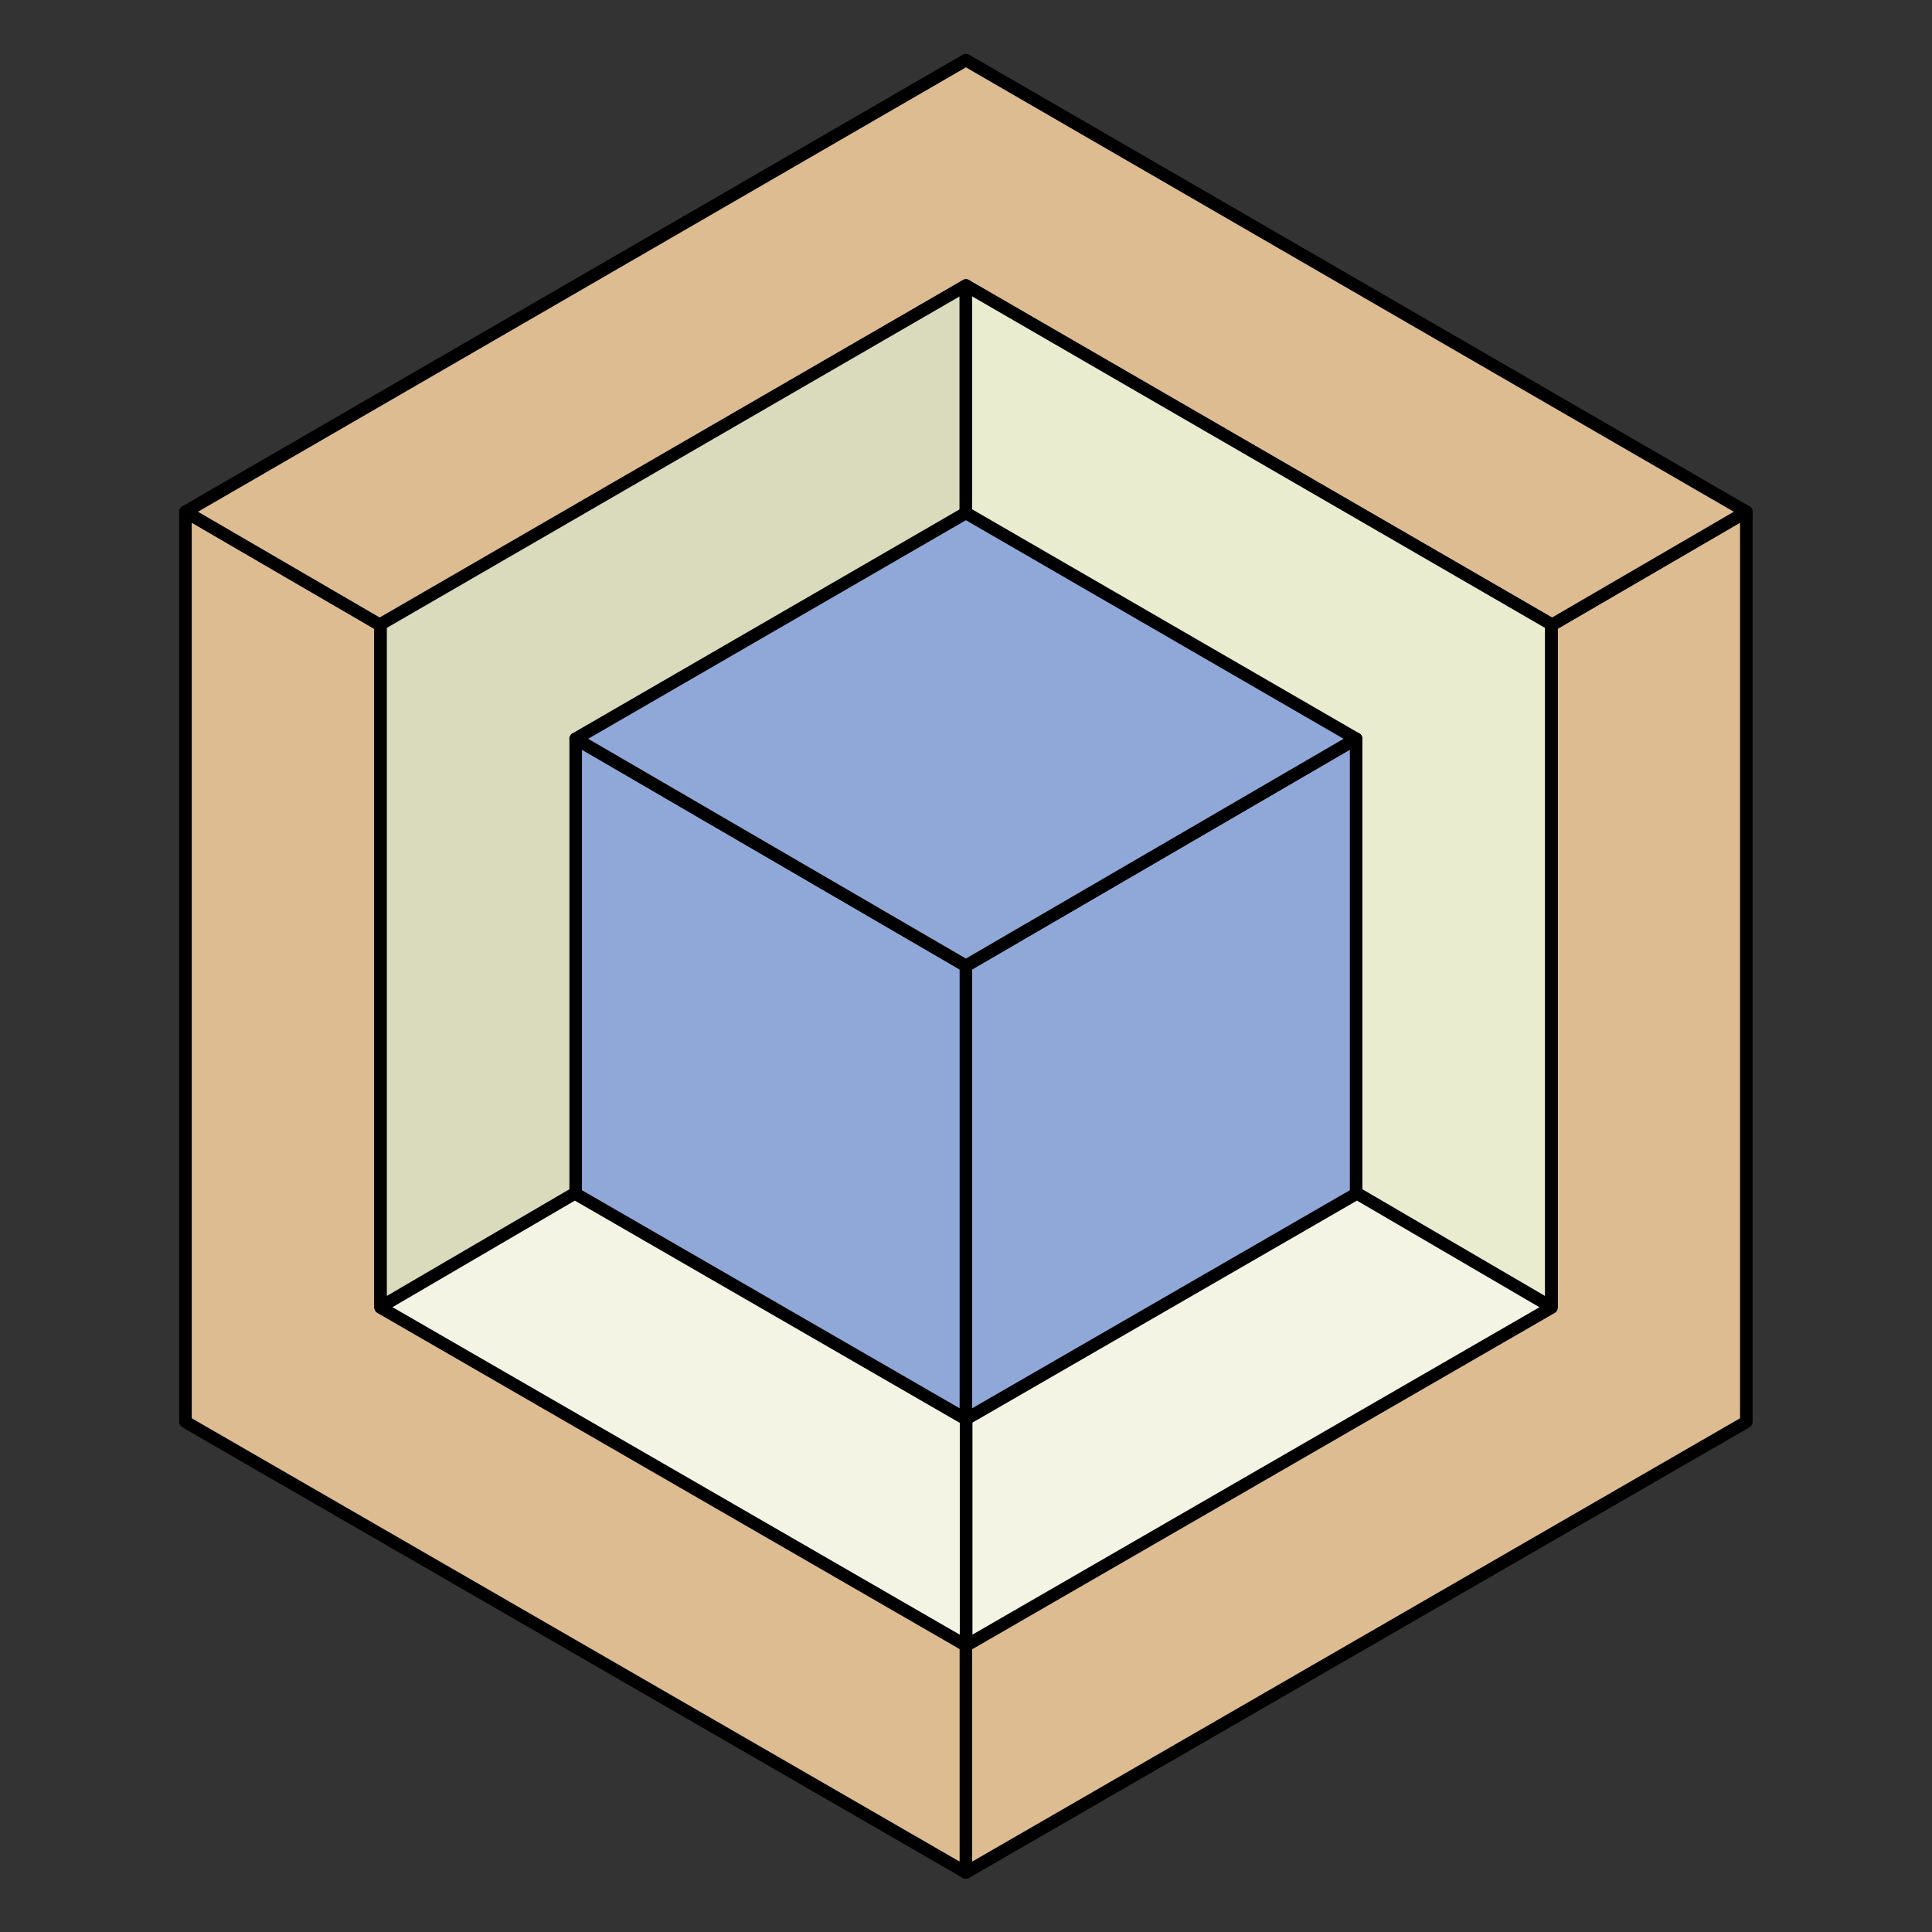
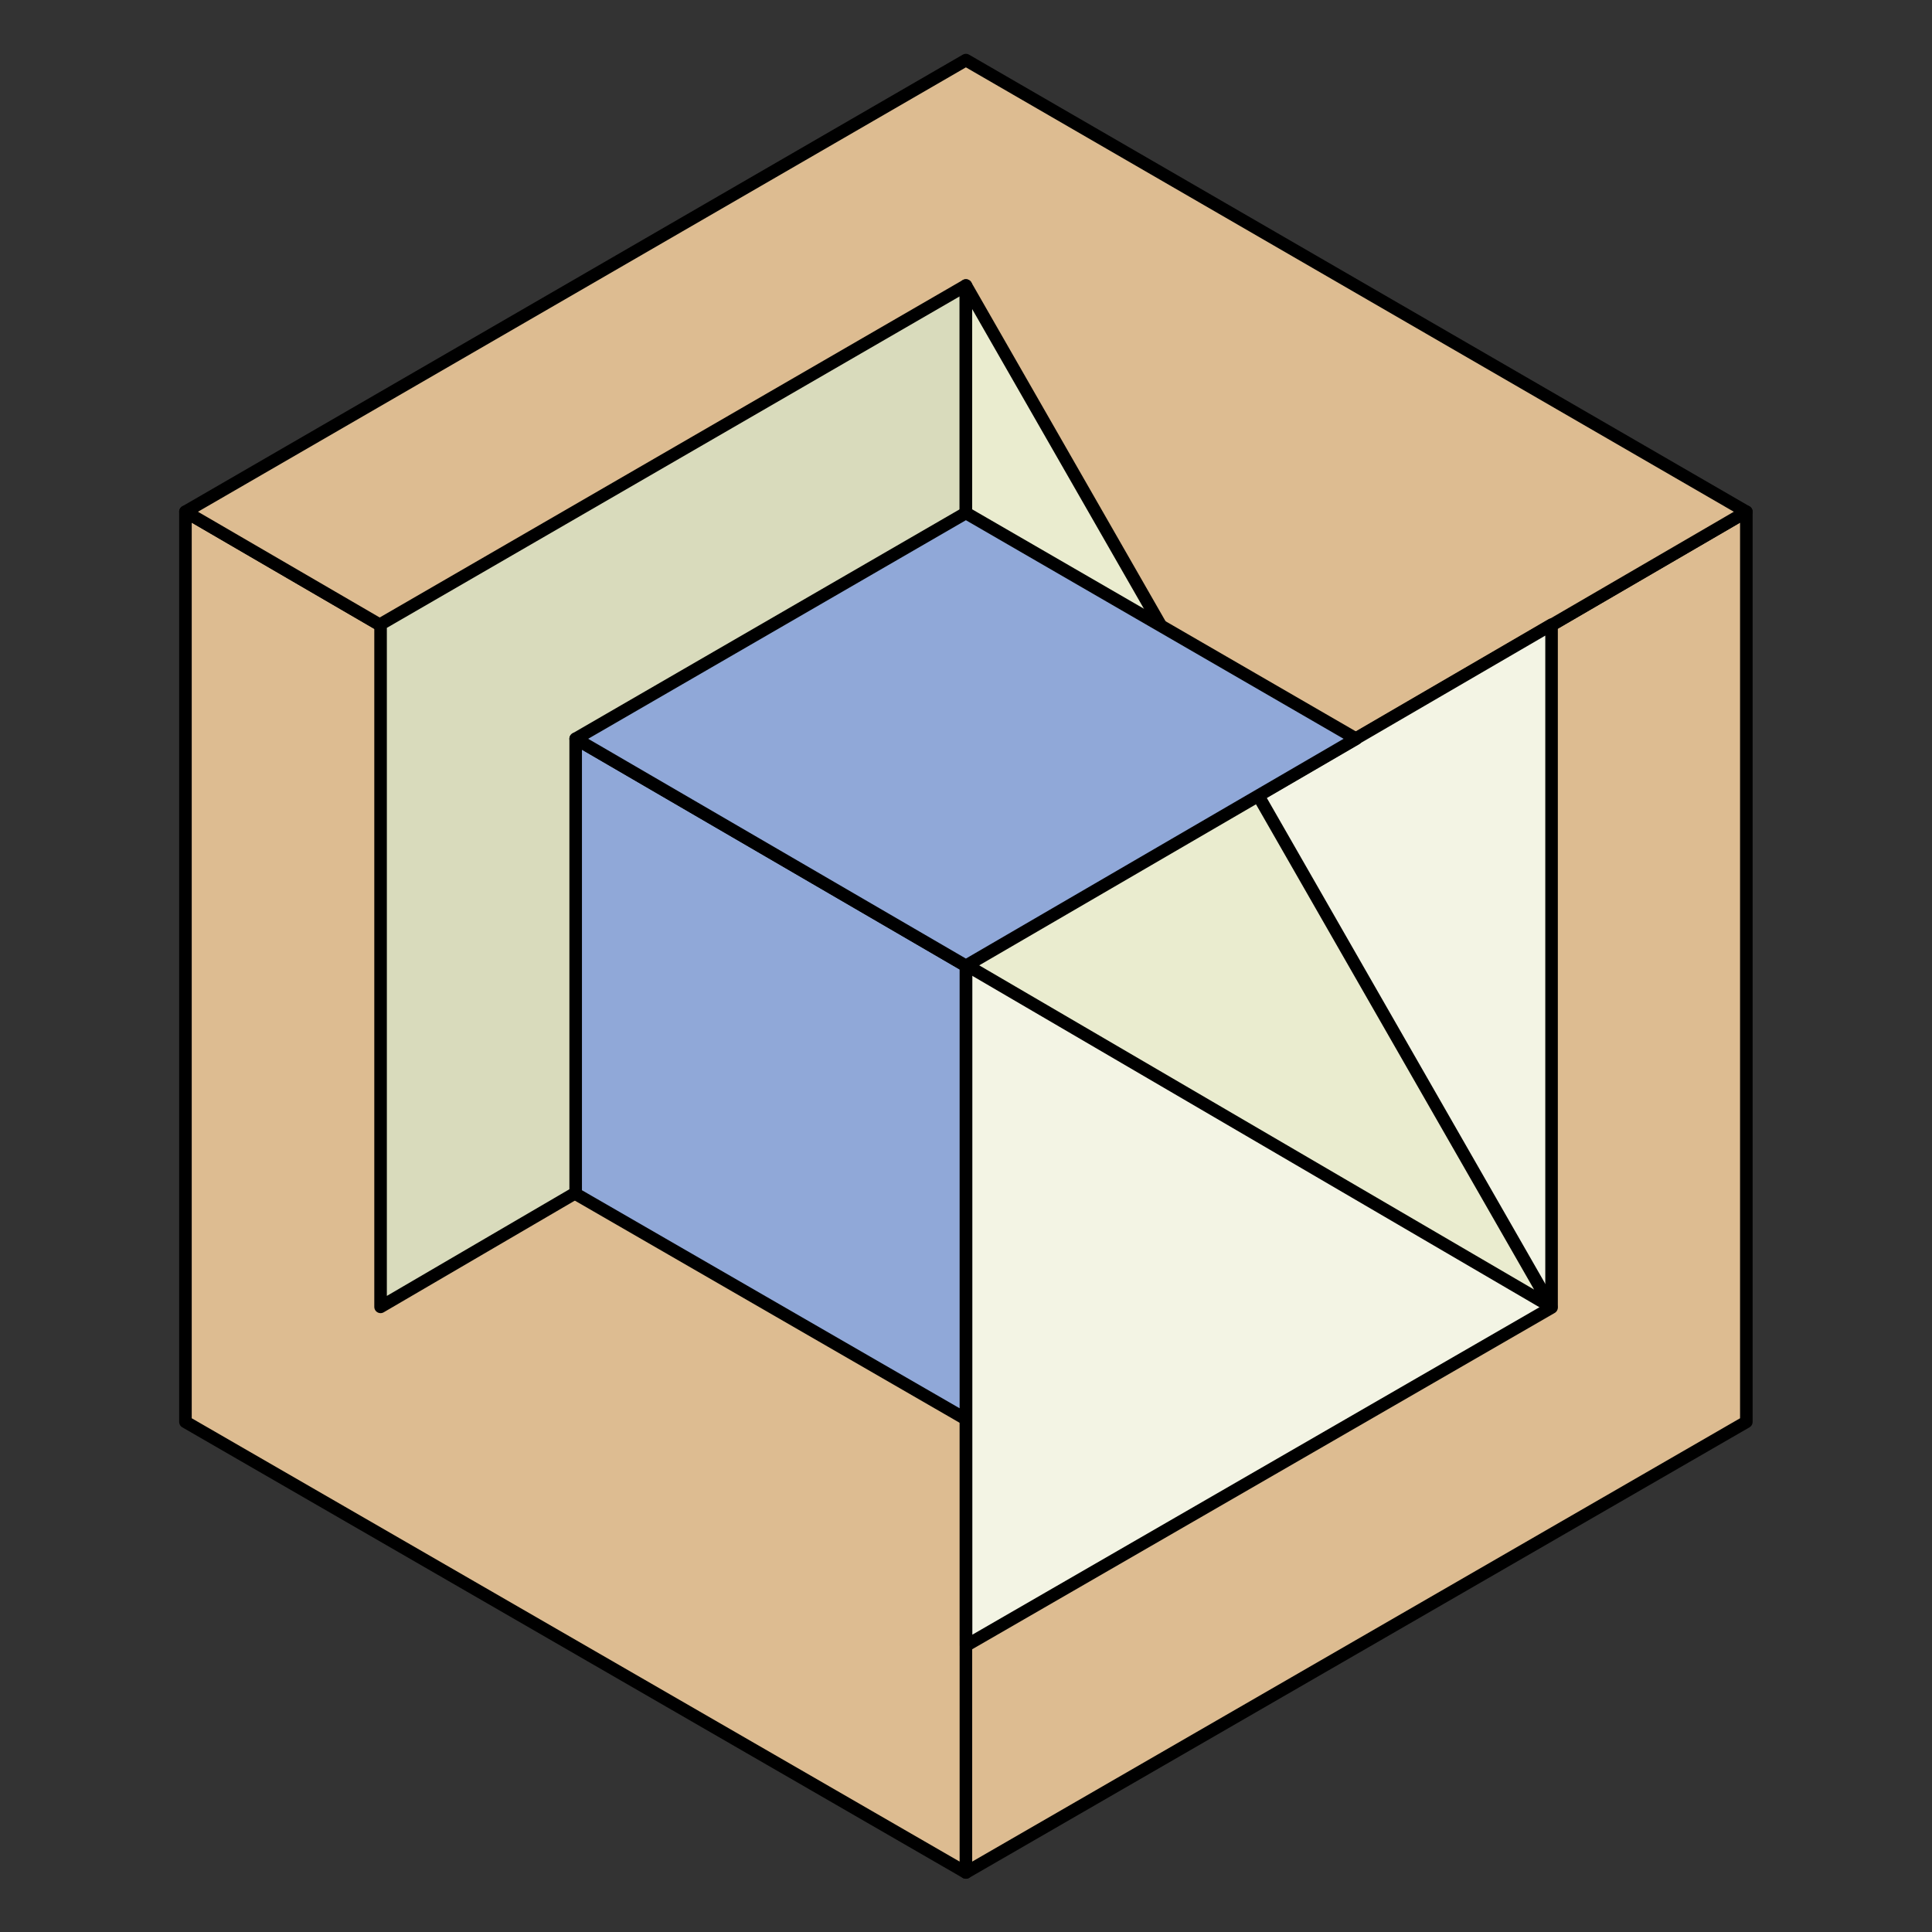
<svg xmlns="http://www.w3.org/2000/svg" xmlns:ns1="http://sodipodi.sourceforge.net/DTD/sodipodi-0.dtd" xmlns:ns2="http://www.inkscape.org/namespaces/inkscape" ns1:docname="inventree.svg" ns2:version="0.92.4 (5da689c313, 2019-01-14)" version="1.1" id="svg2" viewBox="0 0 400 400" height="400" width="400" ns2:export-filename="C:\inventree\images\logo\inventree.png" ns2:export-xdpi="499.92001" ns2:export-ydpi="499.92001">
  <rect x="0" y="0" width="400" height="400" fill="#333333" stroke="none" />
  <ns1:namedview ns2:window-maximized="1" ns2:window-y="-8" ns2:window-x="-8" ns2:window-height="1017" ns2:window-width="1920" showgrid="false" ns2:current-layer="g2907" ns2:document-units="px" ns2:cy="212.41013" ns2:cx="30.442349" ns2:zoom="0.895" ns2:pageshadow="2" ns2:pageopacity="0.0" borderopacity="1.0" bordercolor="#666666" pagecolor="#ffffff" id="base" units="px" />
  <defs id="defs4">
    <ns2:path-effect effect="skeletal" id="path-effect4158" is_visible="true" pattern="m 446.487,503.056 1,0" copytype="single_stretched" prop_scale="1" scale_y_rel="false" spacing="0" normal_offset="0" tang_offset="0" prop_units="false" vertical_pattern="false" fuse_tolerance="0" pattern-nodetypes="cc" />
  </defs>
  <g ns2:label="Layer 1" ns2:groupmode="layer" id="layer1" transform="translate(0,-652.362)">
    <g id="g2907" transform="matrix(1.713,0,0,1.713,460.051,236.124)">
      <g id="g5569" transform="matrix(0.867,0,0,0.867,-44.537,82.989)">
        <g id="g4902" transform="matrix(2.206,0,0,2.206,-224.01,-25.96)" style="fill:#ddbc91;fill-opacity:1;stroke-linecap:round;stroke-linejoin:round">
          <path style="fill:#ddbc91;fill-opacity:1;stroke:#000000;stroke-width:0.794;stroke-linecap:round;stroke-linejoin:round;stroke-miterlimit:4;stroke-dasharray:none;stroke-opacity:1" d="m 45.452,156.458 v 57.293 l 49.318,-28.474 v -57.516 z" id="path4896" ns2:connector-curvature="0" ns1:nodetypes="ccccc" />
          <path ns1:nodetypes="ccccc" ns2:connector-curvature="0" id="path4898" d="m 45.452,156.458 v 57.293 L -3.867,185.277 v -57.516 z" style="fill:#ddbc91;fill-opacity:1;stroke:#000000;stroke-width:0.794;stroke-linecap:round;stroke-linejoin:round;stroke-miterlimit:4;stroke-dasharray:none;stroke-opacity:1" />
          <path style="fill:#ddbc91;fill-opacity:1;stroke:#000000;stroke-width:0.794;stroke-linecap:round;stroke-linejoin:round;stroke-miterlimit:4;stroke-dasharray:none;stroke-opacity:1" d="M 94.77,127.761 45.452,156.458 -3.867,127.761 45.452,99.221 Z" id="path4900" ns2:connector-curvature="0" ns1:nodetypes="ccccc" />
        </g>
        <g id="g4916" transform="matrix(1.655,0,0,1.655,-198.944,60.182)" style="opacity:1;vector-effect:none;fill:#f3f4e4;fill-opacity:1;stroke:#000000;stroke-width:1.058;stroke-linecap:round;stroke-linejoin:round;stroke-miterlimit:4;stroke-dasharray:none;stroke-dashoffset:0;stroke-opacity:1">
          <path style="vector-effect:none;fill:#f3f4e4;fill-opacity:1;stroke:#000000;stroke-width:1.058;stroke-linecap:round;stroke-linejoin:round;stroke-miterlimit:4;stroke-dasharray:none;stroke-dashoffset:0;stroke-opacity:1" d="m 45.452,156.458 v 57.293 l 49.318,-28.474 v -57.516 z" id="path4910" ns2:connector-curvature="0" ns1:nodetypes="ccccc" />
-           <path ns1:nodetypes="ccccc" ns2:connector-curvature="0" id="path4912" d="m 45.452,156.458 v 57.293 L -3.867,185.277 v -57.516 z" style="vector-effect:none;fill:#f3f4e4;fill-opacity:1;stroke:#000000;stroke-width:1.058;stroke-linecap:round;stroke-linejoin:round;stroke-miterlimit:4;stroke-dasharray:none;stroke-dashoffset:0;stroke-opacity:1" />
-           <path style="vector-effect:none;fill:#f3f4e4;fill-opacity:1;stroke:#000000;stroke-width:1.058;stroke-linecap:round;stroke-linejoin:round;stroke-miterlimit:4;stroke-dasharray:none;stroke-dashoffset:0;stroke-opacity:1" d="M 94.77,127.761 45.452,156.458 -3.867,127.761 45.452,99.221 Z" id="path4914" ns2:connector-curvature="0" ns1:nodetypes="ccccc" />
        </g>
        <path style="opacity:1;vector-effect:none;fill:#d9dbbc;fill-opacity:1;stroke:#000000;stroke-width:1.751;stroke-linecap:round;stroke-linejoin:round;stroke-miterlimit:4;stroke-dasharray:none;stroke-dashoffset:0;stroke-opacity:1" d="m -123.743,224.344 v 94.7 l -81.598,47.681 v -95.16 z" id="path4918" ns2:connector-curvature="0" />
-         <path ns2:connector-curvature="0" id="path4920" d="m -123.743,224.344 v 94.7 l 81.598,47.681 v -95.16 z" style="opacity:1;vector-effect:none;fill:#eaeccf;fill-opacity:1;stroke:#000000;stroke-width:1.751;stroke-linecap:round;stroke-linejoin:round;stroke-miterlimit:4;stroke-dasharray:none;stroke-dashoffset:0;stroke-opacity:1" />
+         <path ns2:connector-curvature="0" id="path4920" d="m -123.743,224.344 v 94.7 l 81.598,47.681 z" style="opacity:1;vector-effect:none;fill:#eaeccf;fill-opacity:1;stroke:#000000;stroke-width:1.751;stroke-linecap:round;stroke-linejoin:round;stroke-miterlimit:4;stroke-dasharray:none;stroke-dashoffset:0;stroke-opacity:1" />
        <g style="opacity:1;vector-effect:none;fill:#90a8d8;fill-opacity:1;stroke:#000000;stroke-width:1.587;stroke-linecap:butt;stroke-linejoin:miter;stroke-miterlimit:4;stroke-dasharray:none;stroke-dashoffset:0;stroke-opacity:1" transform="matrix(1.103,0,0,1.103,-173.877,146.611)" id="g4928">
-           <path ns1:nodetypes="ccccc" ns2:connector-curvature="0" id="path4922" d="m 45.452,156.458 v 57.293 l 49.318,-28.474 v -57.516 z" style="vector-effect:none;fill:#90a8d8;fill-opacity:1;stroke:#000000;stroke-width:1.587;stroke-linecap:round;stroke-linejoin:round;stroke-miterlimit:4;stroke-dasharray:none;stroke-dashoffset:0;stroke-opacity:1" />
          <path style="vector-effect:none;fill:#90a8d8;fill-opacity:1;stroke:#000000;stroke-width:1.587;stroke-linecap:round;stroke-linejoin:round;stroke-miterlimit:4;stroke-dasharray:none;stroke-dashoffset:0;stroke-opacity:1" d="m 45.452,156.458 v 57.293 L -3.867,185.277 v -57.516 z" id="path4924" ns2:connector-curvature="0" ns1:nodetypes="ccccc" />
          <path ns1:nodetypes="ccccc" ns2:connector-curvature="0" id="path4926" d="M 94.77,127.761 45.452,156.458 -3.867,127.761 45.452,99.221 Z" style="vector-effect:none;fill:#90a8d8;fill-opacity:1;stroke:#000000;stroke-width:1.587;stroke-linecap:round;stroke-linejoin:round;stroke-miterlimit:4;stroke-dasharray:none;stroke-dashoffset:0;stroke-opacity:1" />
        </g>
      </g>
    </g>
  </g>
</svg>